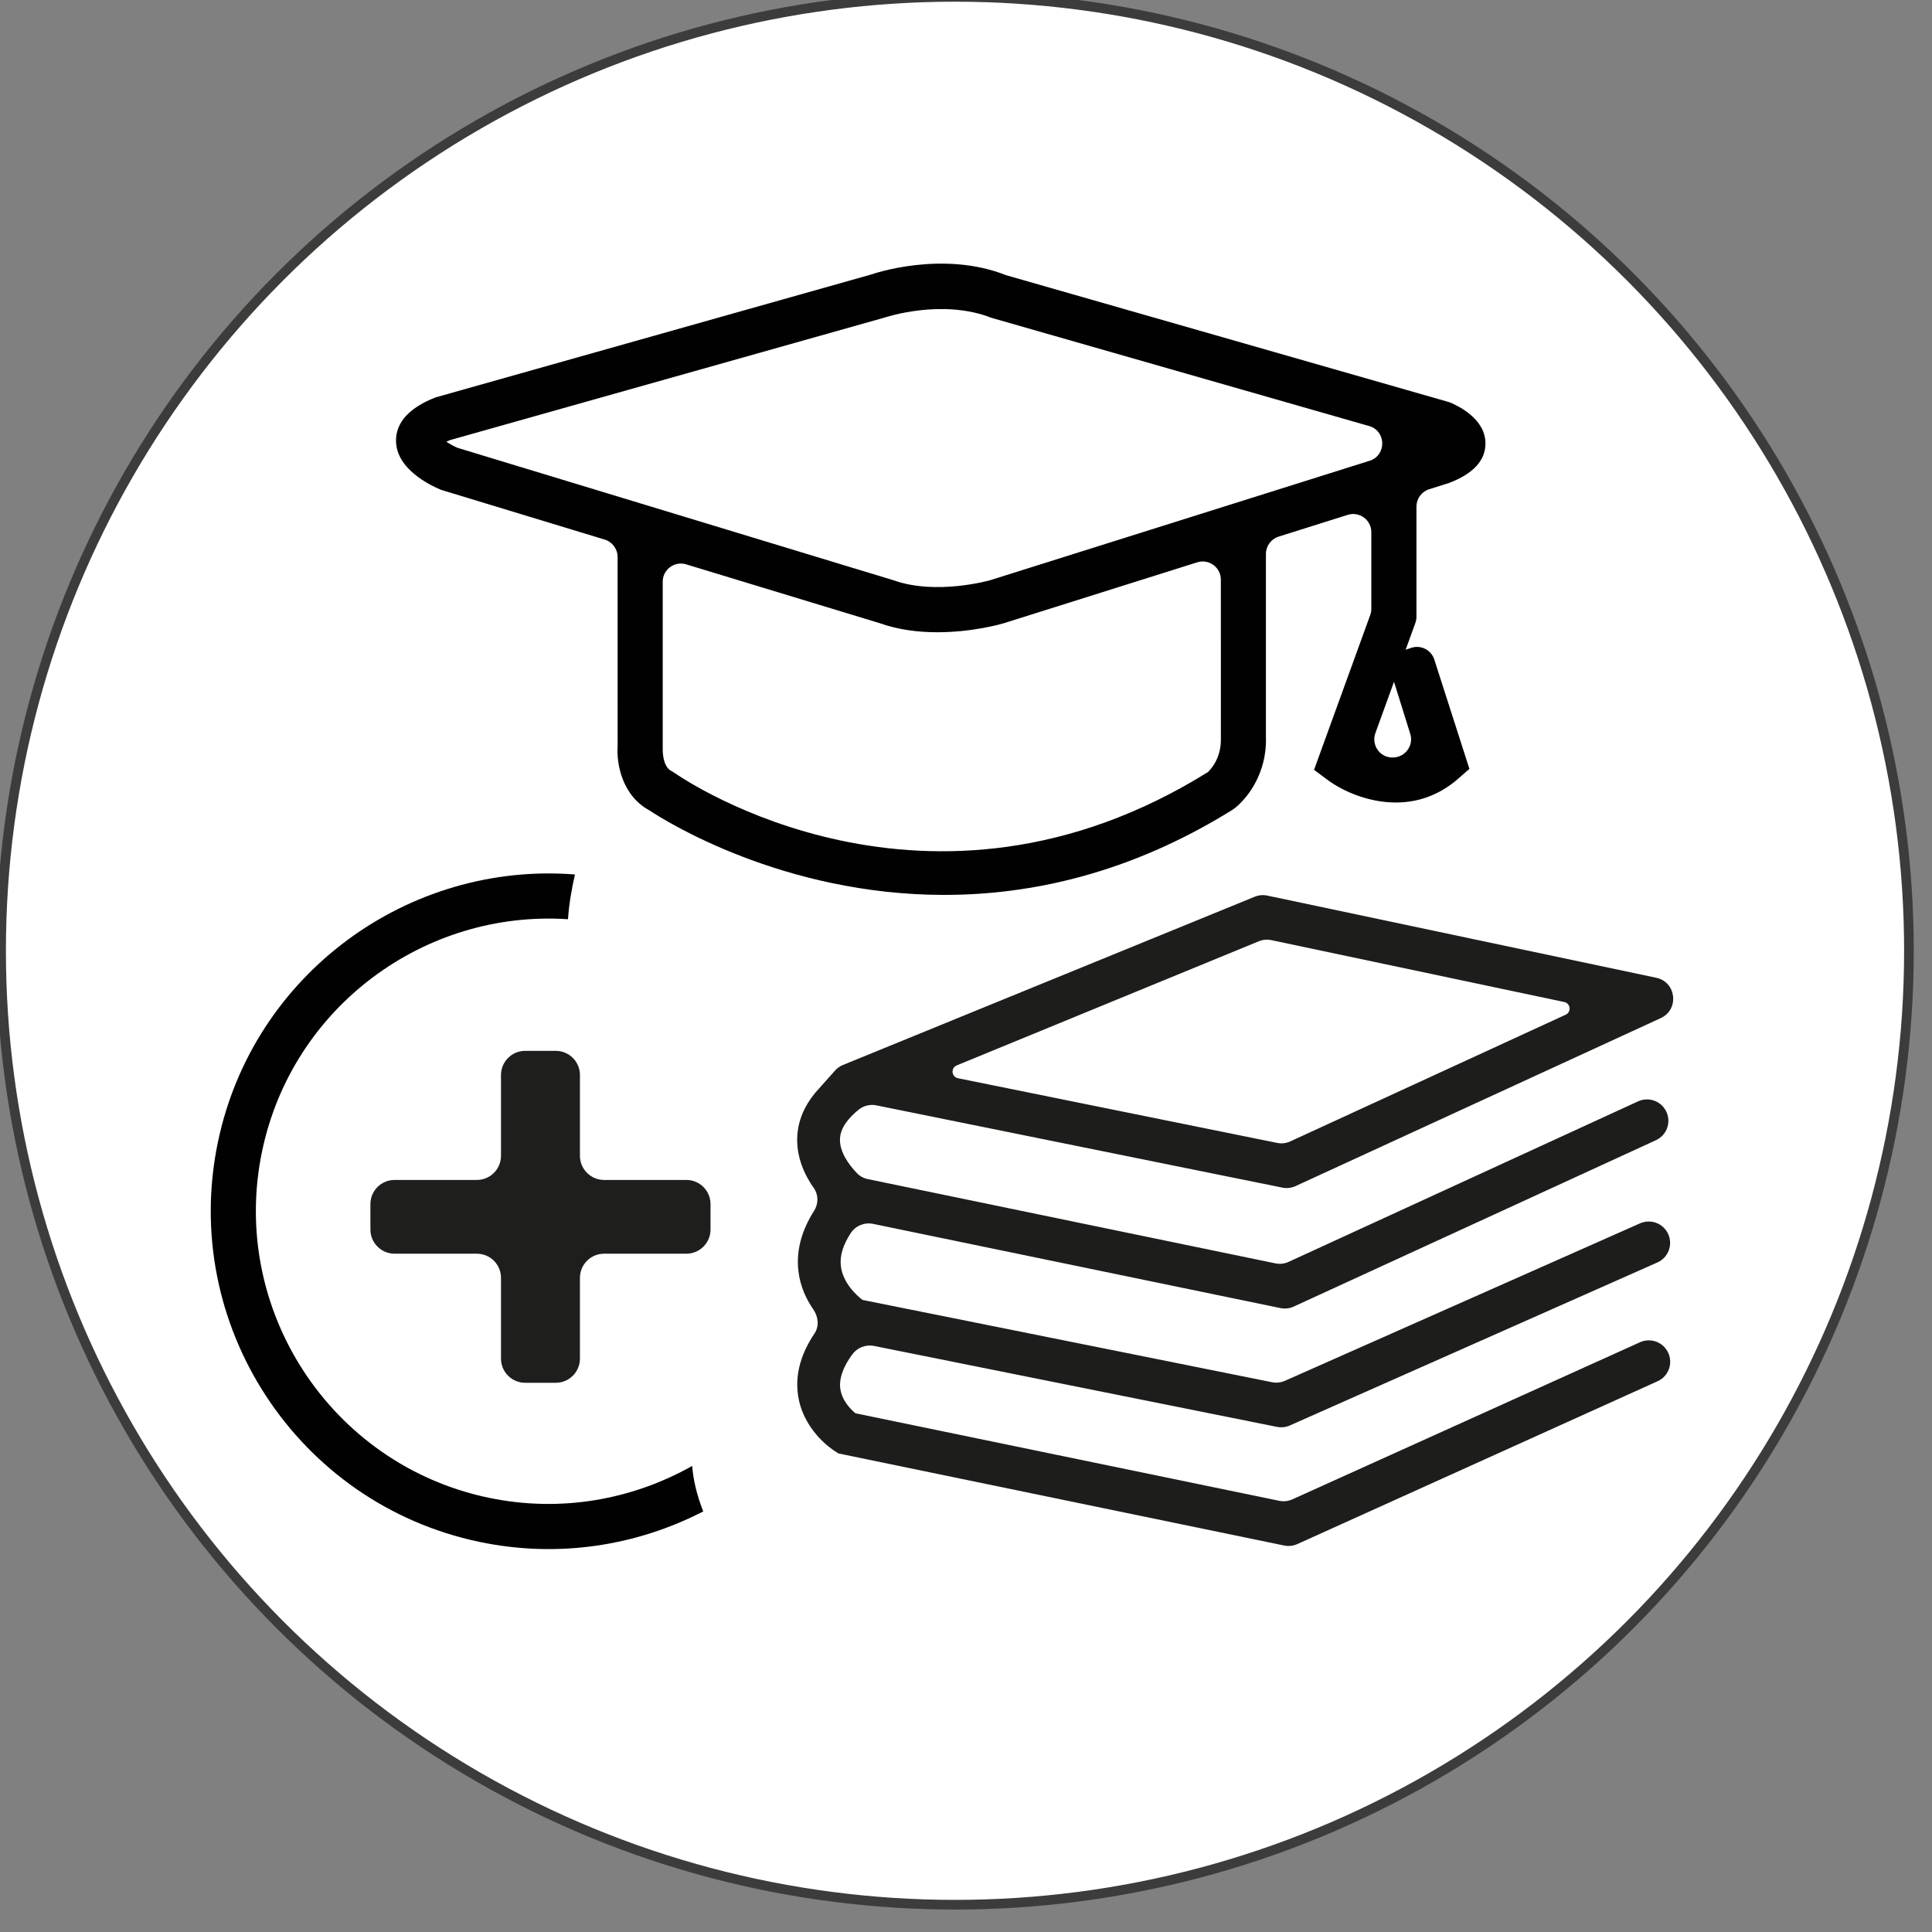
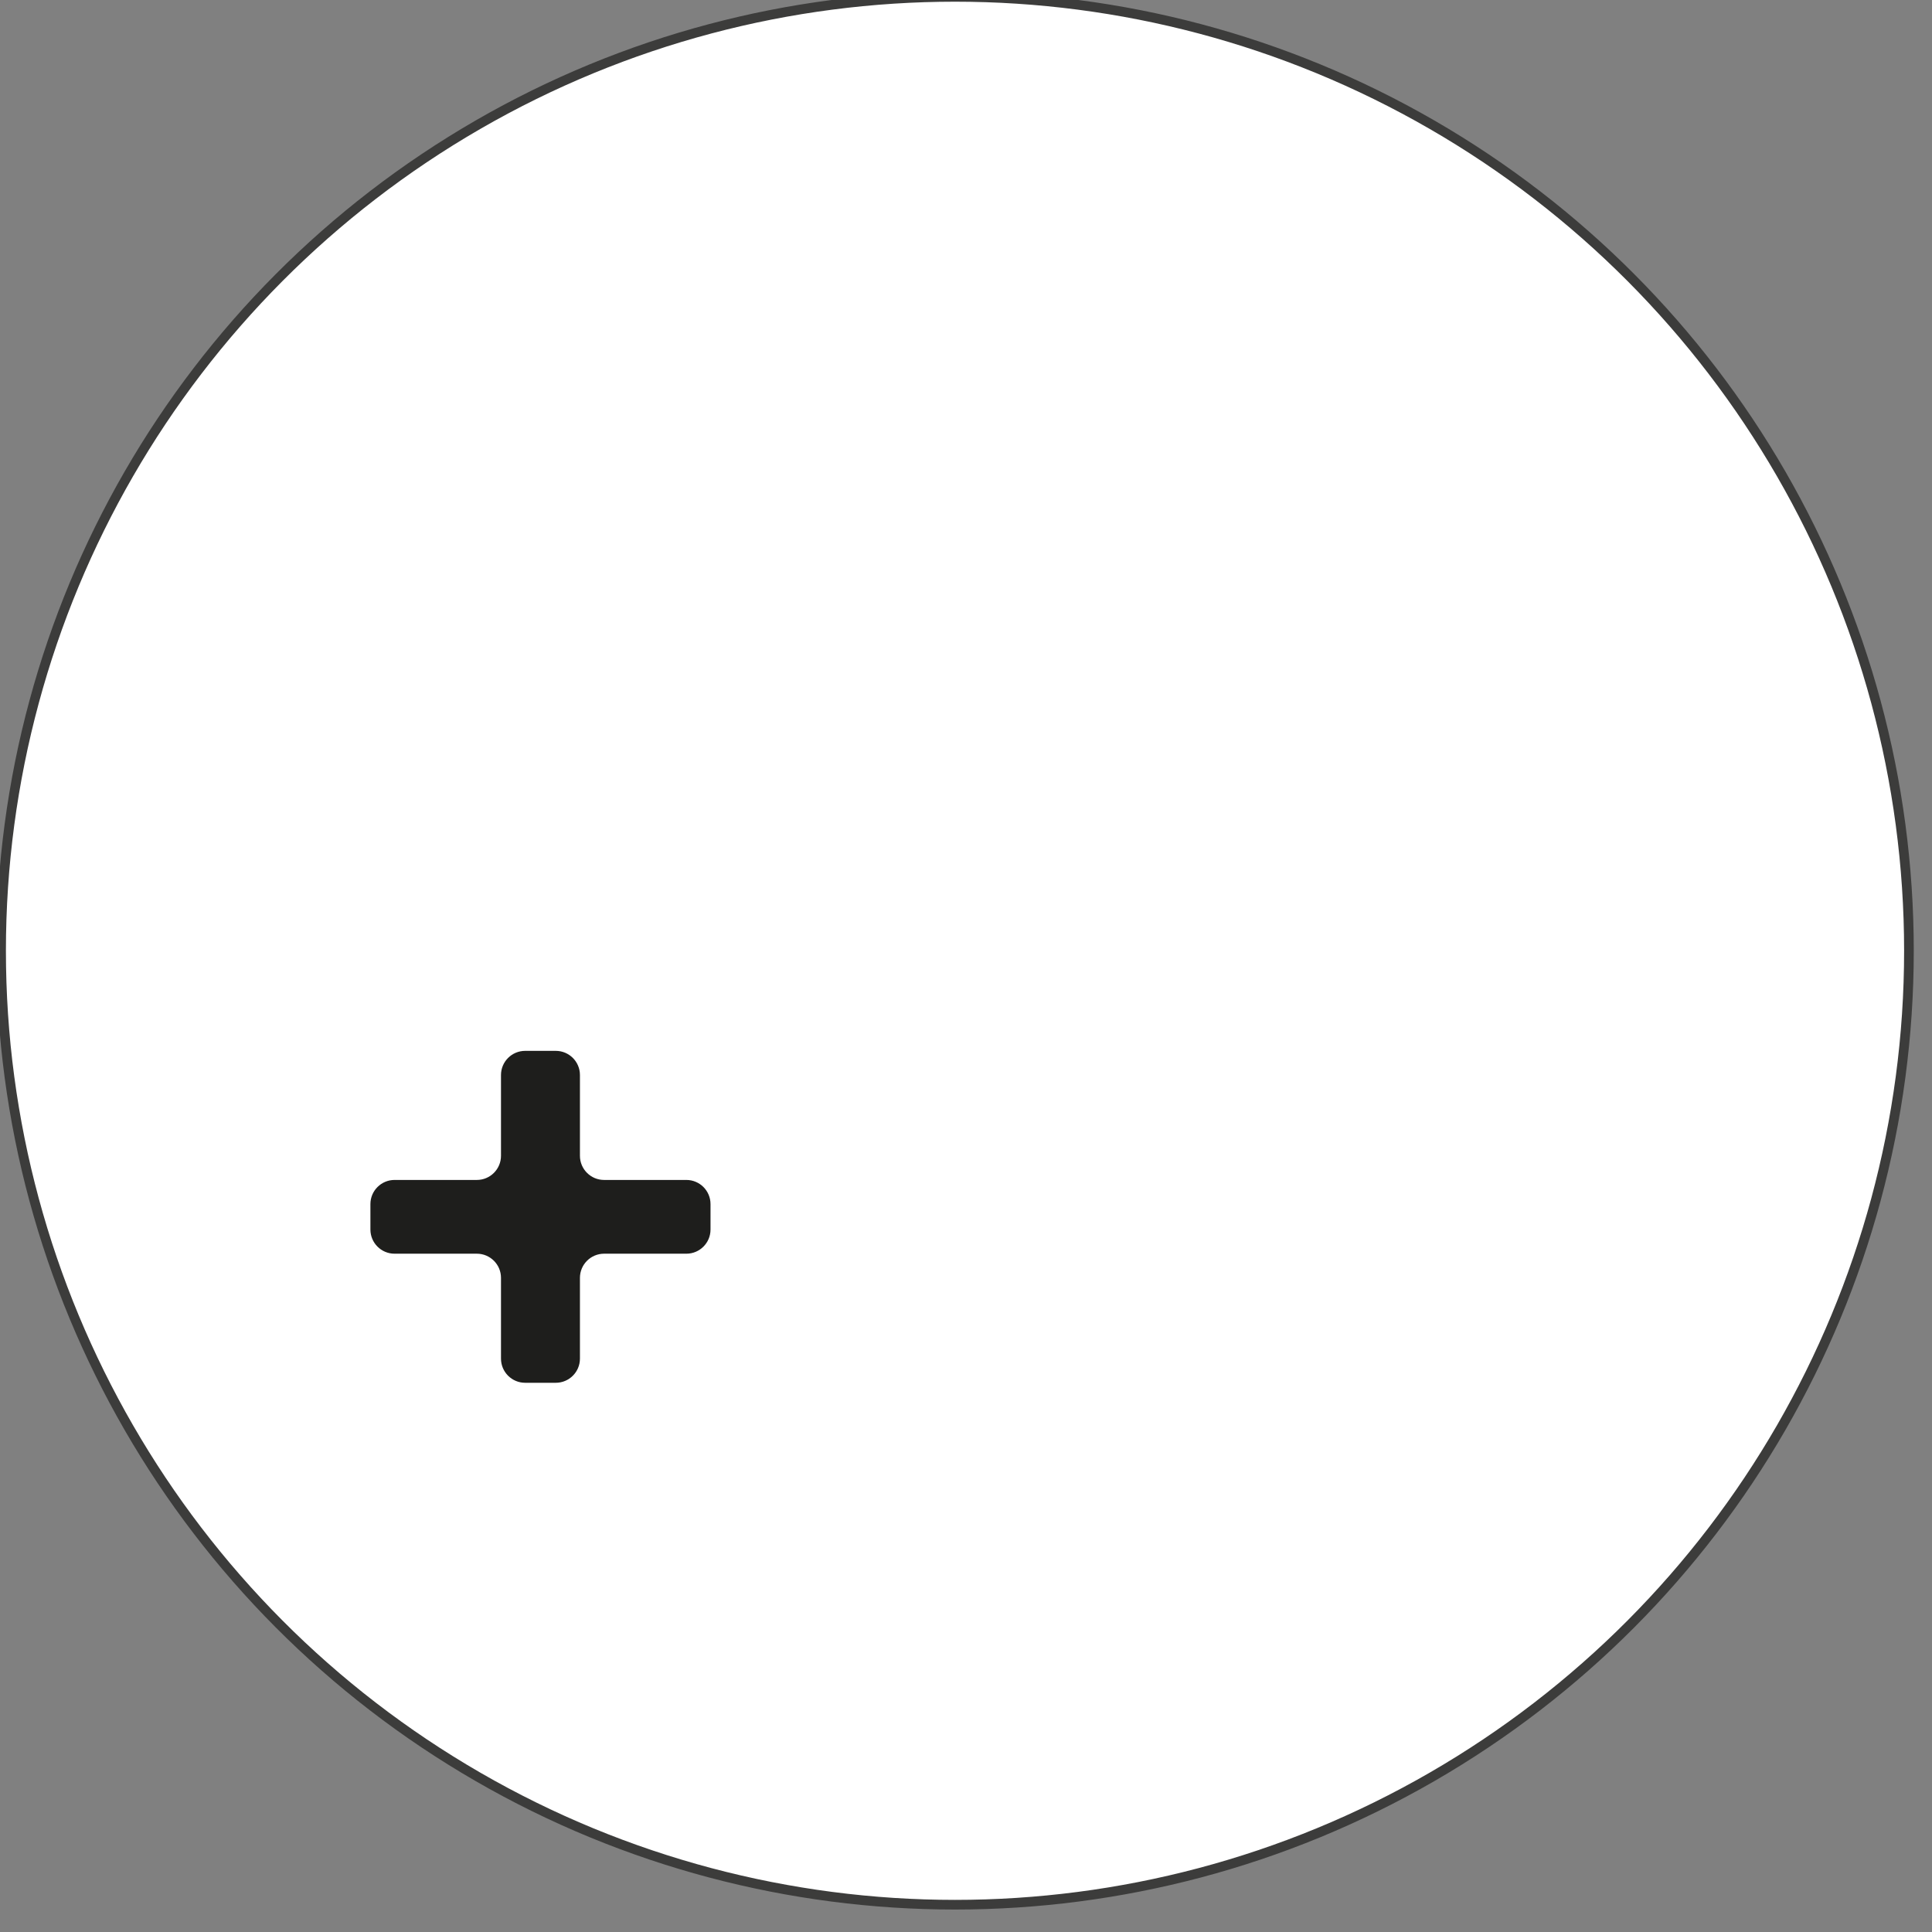
<svg xmlns="http://www.w3.org/2000/svg" id="Ebene_1" version="1.1" viewBox="0 0 80 80">
  <rect x="0" y="0" width="80" height="80" fill="#808080" stroke="none" />
  <defs>
    <style> .st0 { fill: #010101; } .st1 { fill: #1d1e1b; } .st2 { fill: #1e1e1c; } .st3 { fill: #fff; stroke: #3c3c3b; stroke-miterlimit: 10; stroke-width: .4px; } </style>
  </defs>
  <circle class="st3" cx="39.545" cy="39.37" r="39.5" />
  <g>
    <g>
      <g id="Gruppe_1370">
        <path id="Pfad_484" class="st2" d="M28.421,48.859h-3.407c-.552,0-1-.448-1-1v-3.345c0-.552-.448-1-1-1h-1.269c-.552,0-1.0.448-1,1v3.345c0,.552-.448,1-1,1h-3.407c-.552,0-1.0.448-1,1v1.054c0,.552.448,1,1,1h3.407c.552,0,1.0.448,1,1v3.345c0,.552.448,1,1,1h1.269c.552,0,1-.448,1-1v-3.345c0-.552.448-1,1-1h3.407c.552,0,1-.448,1-1v-1.054c-0-.552-.448-1-1-1Z" />
      </g>
-       <path class="st1" d="M40.75,54.838l-5.035-1.011c-.248-.191-.821-.706-.898-1.415-.046-.42.097-.873.41-1.352.199-.304.57-.456.926-.382l4.584.948,4.398.909,7.886,1.63c.185.038.377.016.549-.062l14.998-6.889c.445-.204.639-.73.435-1.174-.204-.445-.73-.639-1.174-.435l-14.47,6.646c-.172.079-.364.101-.549.062l-13.698-2.832-3.174-.656c-.176-.036-.335-.121-.458-.251-.314-.329-.73-.875-.697-1.436.026-.455.367-.862.775-1.191.205-.165.475-.229.733-.176l16.809,3.406c.184.037.375.015.546-.063l15.122-6.956c.775-.356.648-1.495-.187-1.671l-16.106-3.403c-.173-.037-.354-.02-.518.047l-17.054,6.968c-.125.051-.236.13-.326.231l-.827.928c-.448.547-.699,1.14-.736,1.78-.049.858.291,1.599.684,2.158.201.286.196.652.009.946-.523.824-.744,1.657-.647,2.488.074.635.324,1.166.617,1.589.207.299.253.694.051.996-.544.81-.782,1.621-.7,2.424.158,1.548,1.418,2.373,1.561,2.462l.133.084,18.453,3.812c.183.038.374.017.544-.06l14.919-6.743c.446-.201.644-.726.442-1.172l-0-0c-.201-.446-.726-.644-1.172-.442l-14.395,6.505c-.17.077-.361.098-.544.06l-17.546-3.624c-.193-.159-.586-.542-.634-1.075-.037-.405.139-.867.499-1.36.205-.282.559-.423.901-.354l16.688,3.352c.18.036.366.016.533-.059l15.219-6.749c.447-.198.649-.721.451-1.169v-0c-.198-.447-.721-.649-1.169-.451l-14.704,6.52c-.167.074-.354.095-.533.059M39.616,44.116l12.508-5.14c.165-.068.346-.084.52-.047l12.128,2.562c.263.055.303.414.059.526l-11.401,5.245c-.171.079-.362.101-.546.063l-13.217-2.678c-.27-.055-.305-.426-.051-.531Z" />
-       <path class="st0" d="M58.653,20.975c0-.328.213-.618.526-.717l.82-.258c.995-.379,1.503-.924,1.511-1.622.011-1.034-1.139-1.58-1.493-1.723l-18.364-5.262c-2.63-1.042-5.5-.055-5.564-.031l-18.054,5.094c-1.08.423-1.631,1.021-1.637,1.776-.01,1.187,1.425,1.87,1.865,2.051l6.777,2.06c.316.096.533.388.533.719l.002,7.828c-.053.708.171,2.056,1.33,2.675.598.397,5.483,3.492,12.197,3.491,3.575,0,7.669-.878,11.907-3.508.029-.018.056-.036.084-.056.534-.402,1.376-1.453,1.326-2.971v-7.584c0-.328.213-.618.526-.717l2.862-.901c.484-.152.977.209.977.717v3.173c0,.087-.015.174-.045.256l-2.327,6.412.557.415c.584.435,1.648.938,2.829.938.845,0,1.75-.258,2.58-.984l.467-.408-1.456-4.536c-.131-.394-.556-.607-.95-.477l-.346.115c-.394.131-.607.555-.477.949l.776,2.487c.169.511-.24,1.026-.777.989-.007-0-.014-.001-.021-.001-.494-.038-.811-.544-.642-1.009l1.655-4.56c.03-.082.045-.169.045-.256v-4.563ZM18.482,18.29c.043-.021.092-.043.148-.065l18.023-5.082c.023-.007,2.358-.786,4.399.017l15.64,4.481c.716.205.729,1.215.019,1.439l-15.712,4.946c-.022.006-2.228.633-3.995.003l-18.066-5.488c-.143-.062-.315-.157-.456-.251ZM50.554,30.552c.031.941-.543,1.417-.536,1.417,0,0,.001,0,.002-0-11.577,7.212-21.676.325-22.099.028l-.119-.071c-.383-.191-.363-.898-.36-.966v-6.873c0-.504.487-.866.97-.719l8.007,2.434c.794.284,1.633.378,2.398.378,1.455,0,2.64-.341,2.725-.366l8.034-2.53c.484-.152.977.209.977.717l.001,6.553Z" />
    </g>
-     <path class="st0" d="M20.226,62.017c-6.543-1.377-10.747-7.82-9.37-14.364,1.257-5.975,6.739-9.984,12.663-9.59.041-.608.148-1.245.289-1.853-6.9-.541-13.318,4.108-14.78,11.058-1.589,7.551,3.262,14.988,10.814,16.576,3.27.688,6.516.164,9.277-1.259-.289-.74-.417-1.364-.458-1.883-2.476,1.395-5.442,1.944-8.435,1.314Z" />
  </g>
</svg>